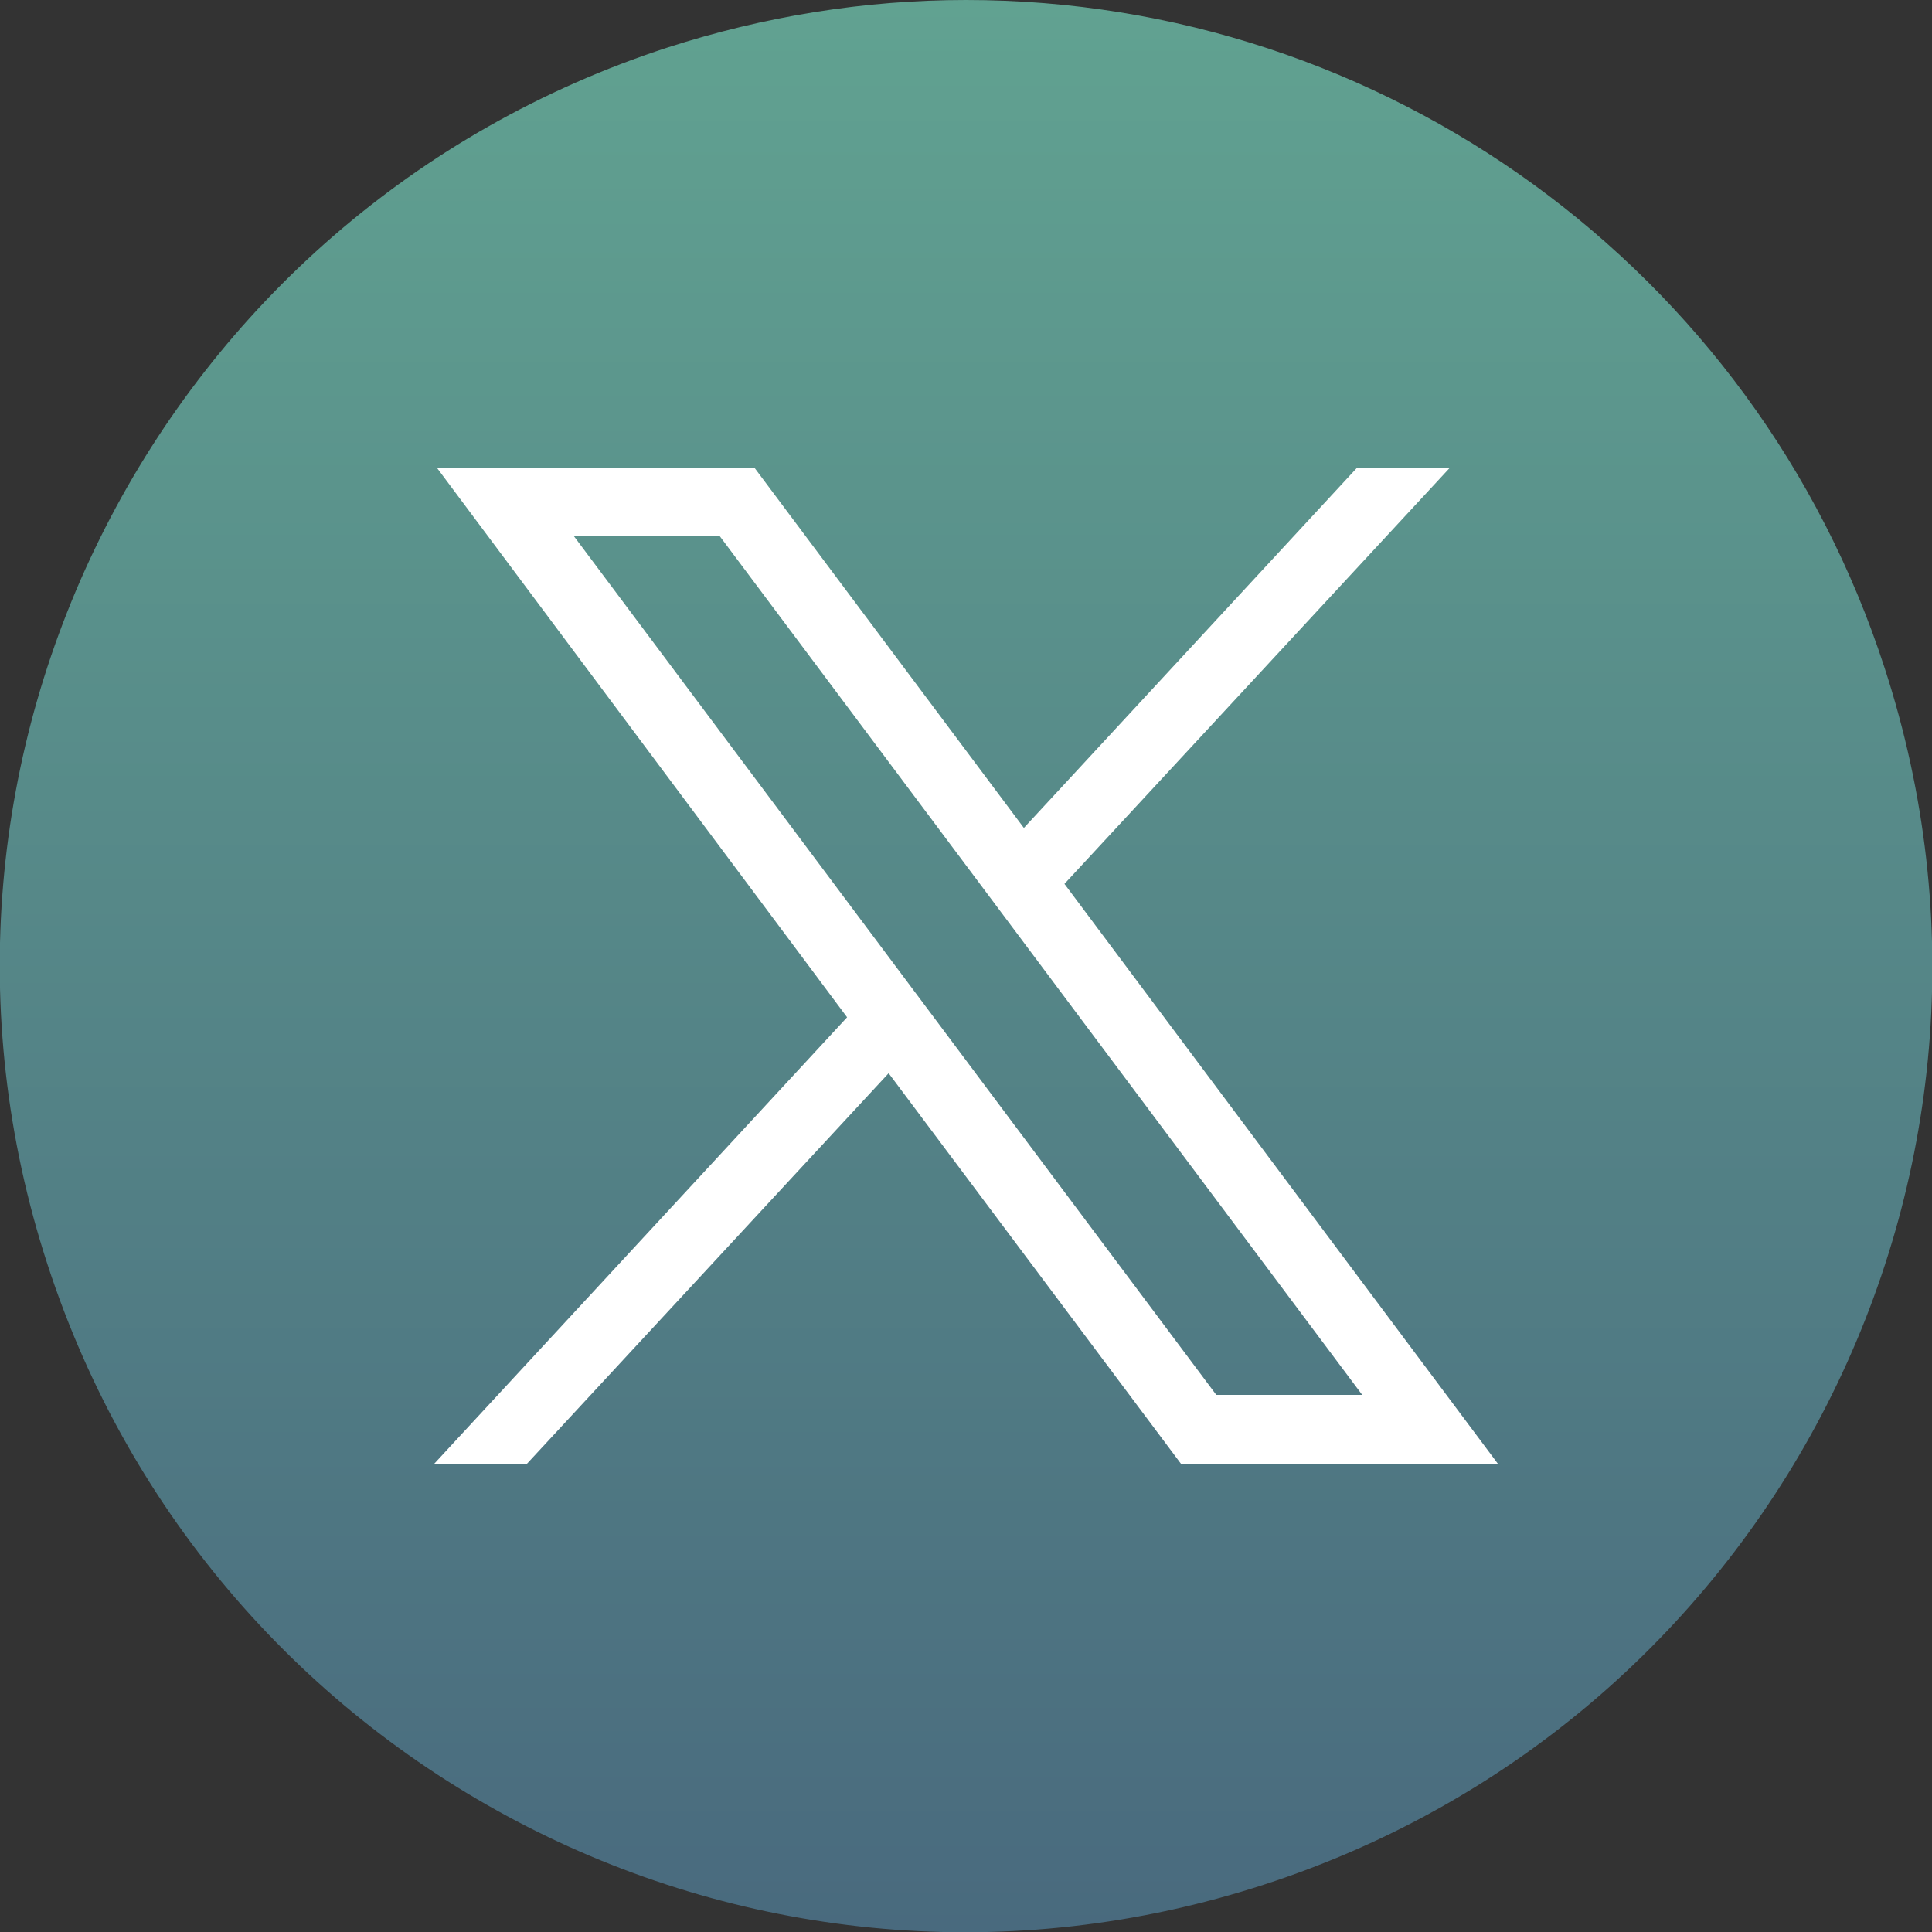
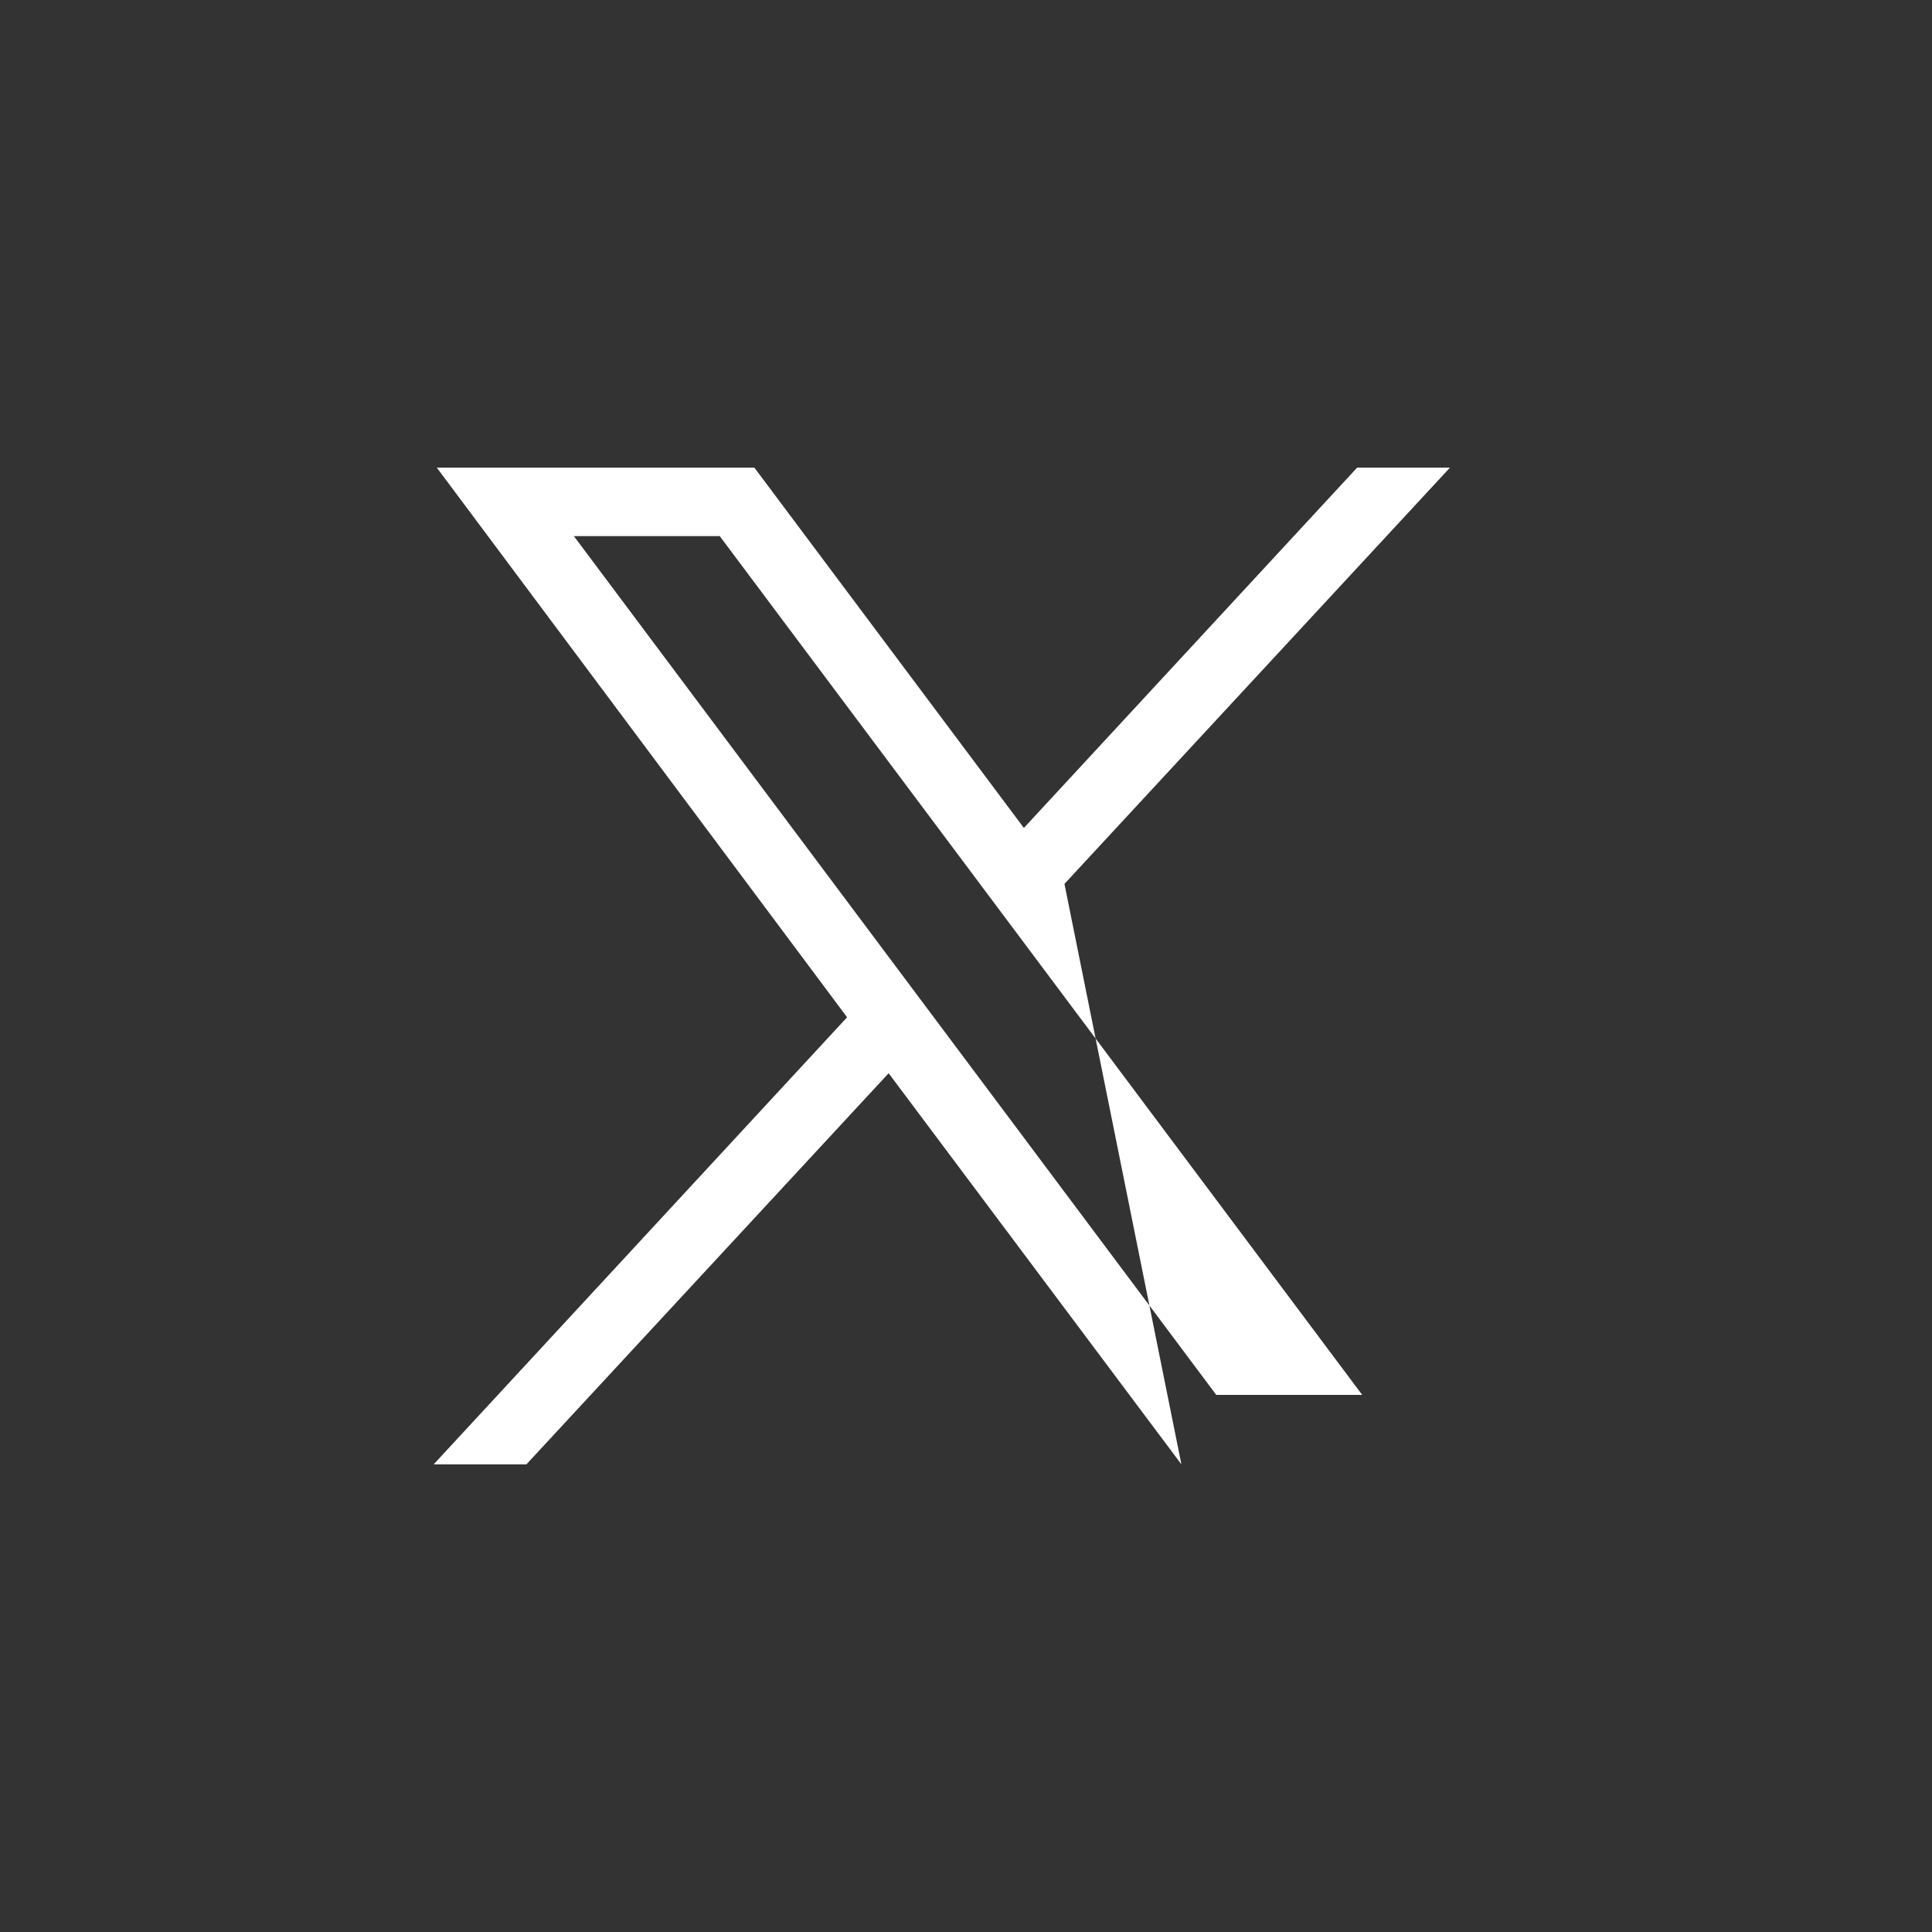
<svg xmlns="http://www.w3.org/2000/svg" width="24px" height="24px" viewBox="0 0 24 24" version="1.1">
  <rect x="0" y="0" width="24" height="24" fill="#333333" stroke="none" />
  <defs>
    <linearGradient id="linear0" gradientUnits="userSpaceOnUse" x1="10" y1="20" x2="10" y2="0" gradientTransform="matrix(1.2,0,0,1.2,0,0)">
      <stop offset="0" style="stop-color:rgb(28.627%,41.569%,49.412%);stop-opacity:1;" />
      <stop offset="1" style="stop-color:rgb(38.039%,63.529%,56.863%);stop-opacity:1;" />
    </linearGradient>
  </defs>
  <g id="surface1">
-     <path style=" stroke:none;fill-rule:nonzero;fill:url(#linear0);" d="M 23.41 8.293 C 25.465 14.594 22.02 21.359 15.707 23.41 C 9.395 25.465 2.641 22.008 0.59 15.707 C -1.465 9.406 1.992 2.641 8.293 0.59 C 9.492 0.203 10.738 0 12 0 C 17.195 0 21.805 3.348 23.41 8.293 Z M 23.41 8.293 " />
-     <path style=" stroke:none;fill-rule:nonzero;fill:rgb(100%,100%,100%);fill-opacity:1;" d="M 5.426 5.809 L 10.523 12.637 L 5.387 18.191 L 6.539 18.191 L 11.039 13.332 L 14.676 18.191 L 18.613 18.191 L 13.223 10.98 L 18.012 5.809 L 16.859 5.809 L 12.719 10.285 L 9.371 5.809 Z M 7.129 6.66 L 8.941 6.66 L 16.922 17.328 L 15.109 17.328 Z M 7.129 6.66 " />
+     <path style=" stroke:none;fill-rule:nonzero;fill:rgb(100%,100%,100%);fill-opacity:1;" d="M 5.426 5.809 L 10.523 12.637 L 5.387 18.191 L 6.539 18.191 L 11.039 13.332 L 14.676 18.191 L 13.223 10.98 L 18.012 5.809 L 16.859 5.809 L 12.719 10.285 L 9.371 5.809 Z M 7.129 6.66 L 8.941 6.66 L 16.922 17.328 L 15.109 17.328 Z M 7.129 6.66 " />
  </g>
</svg>